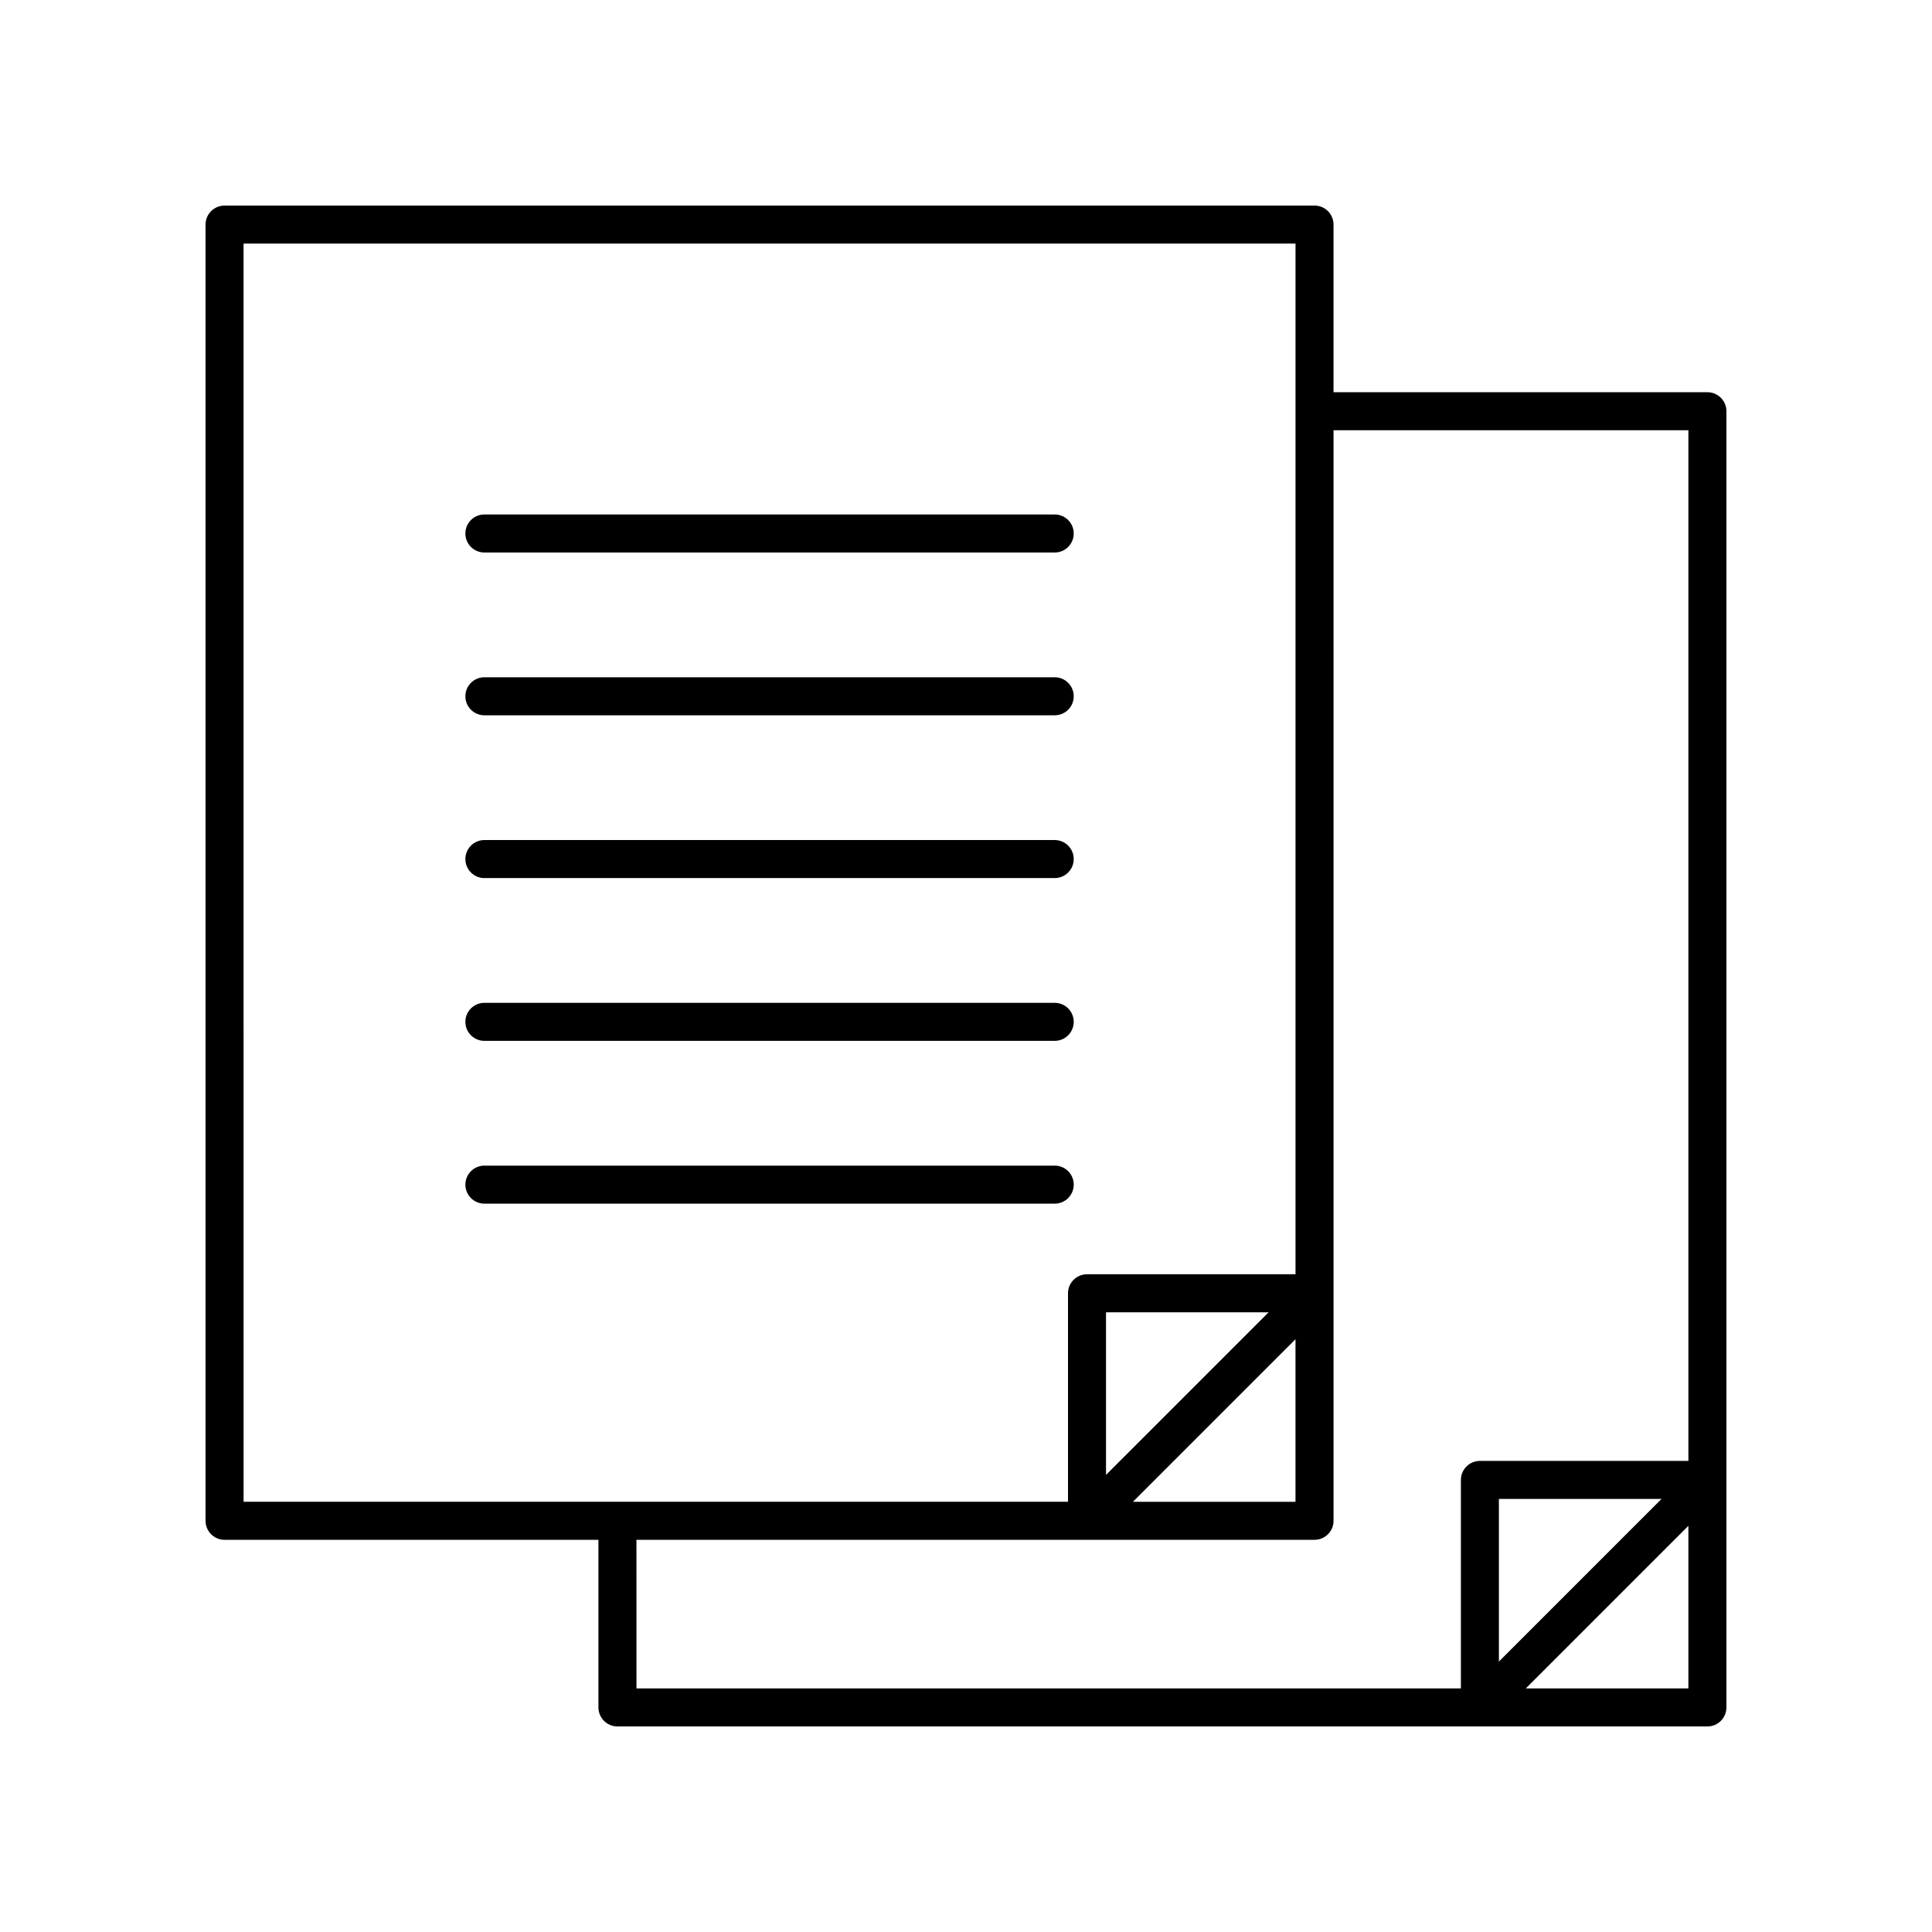
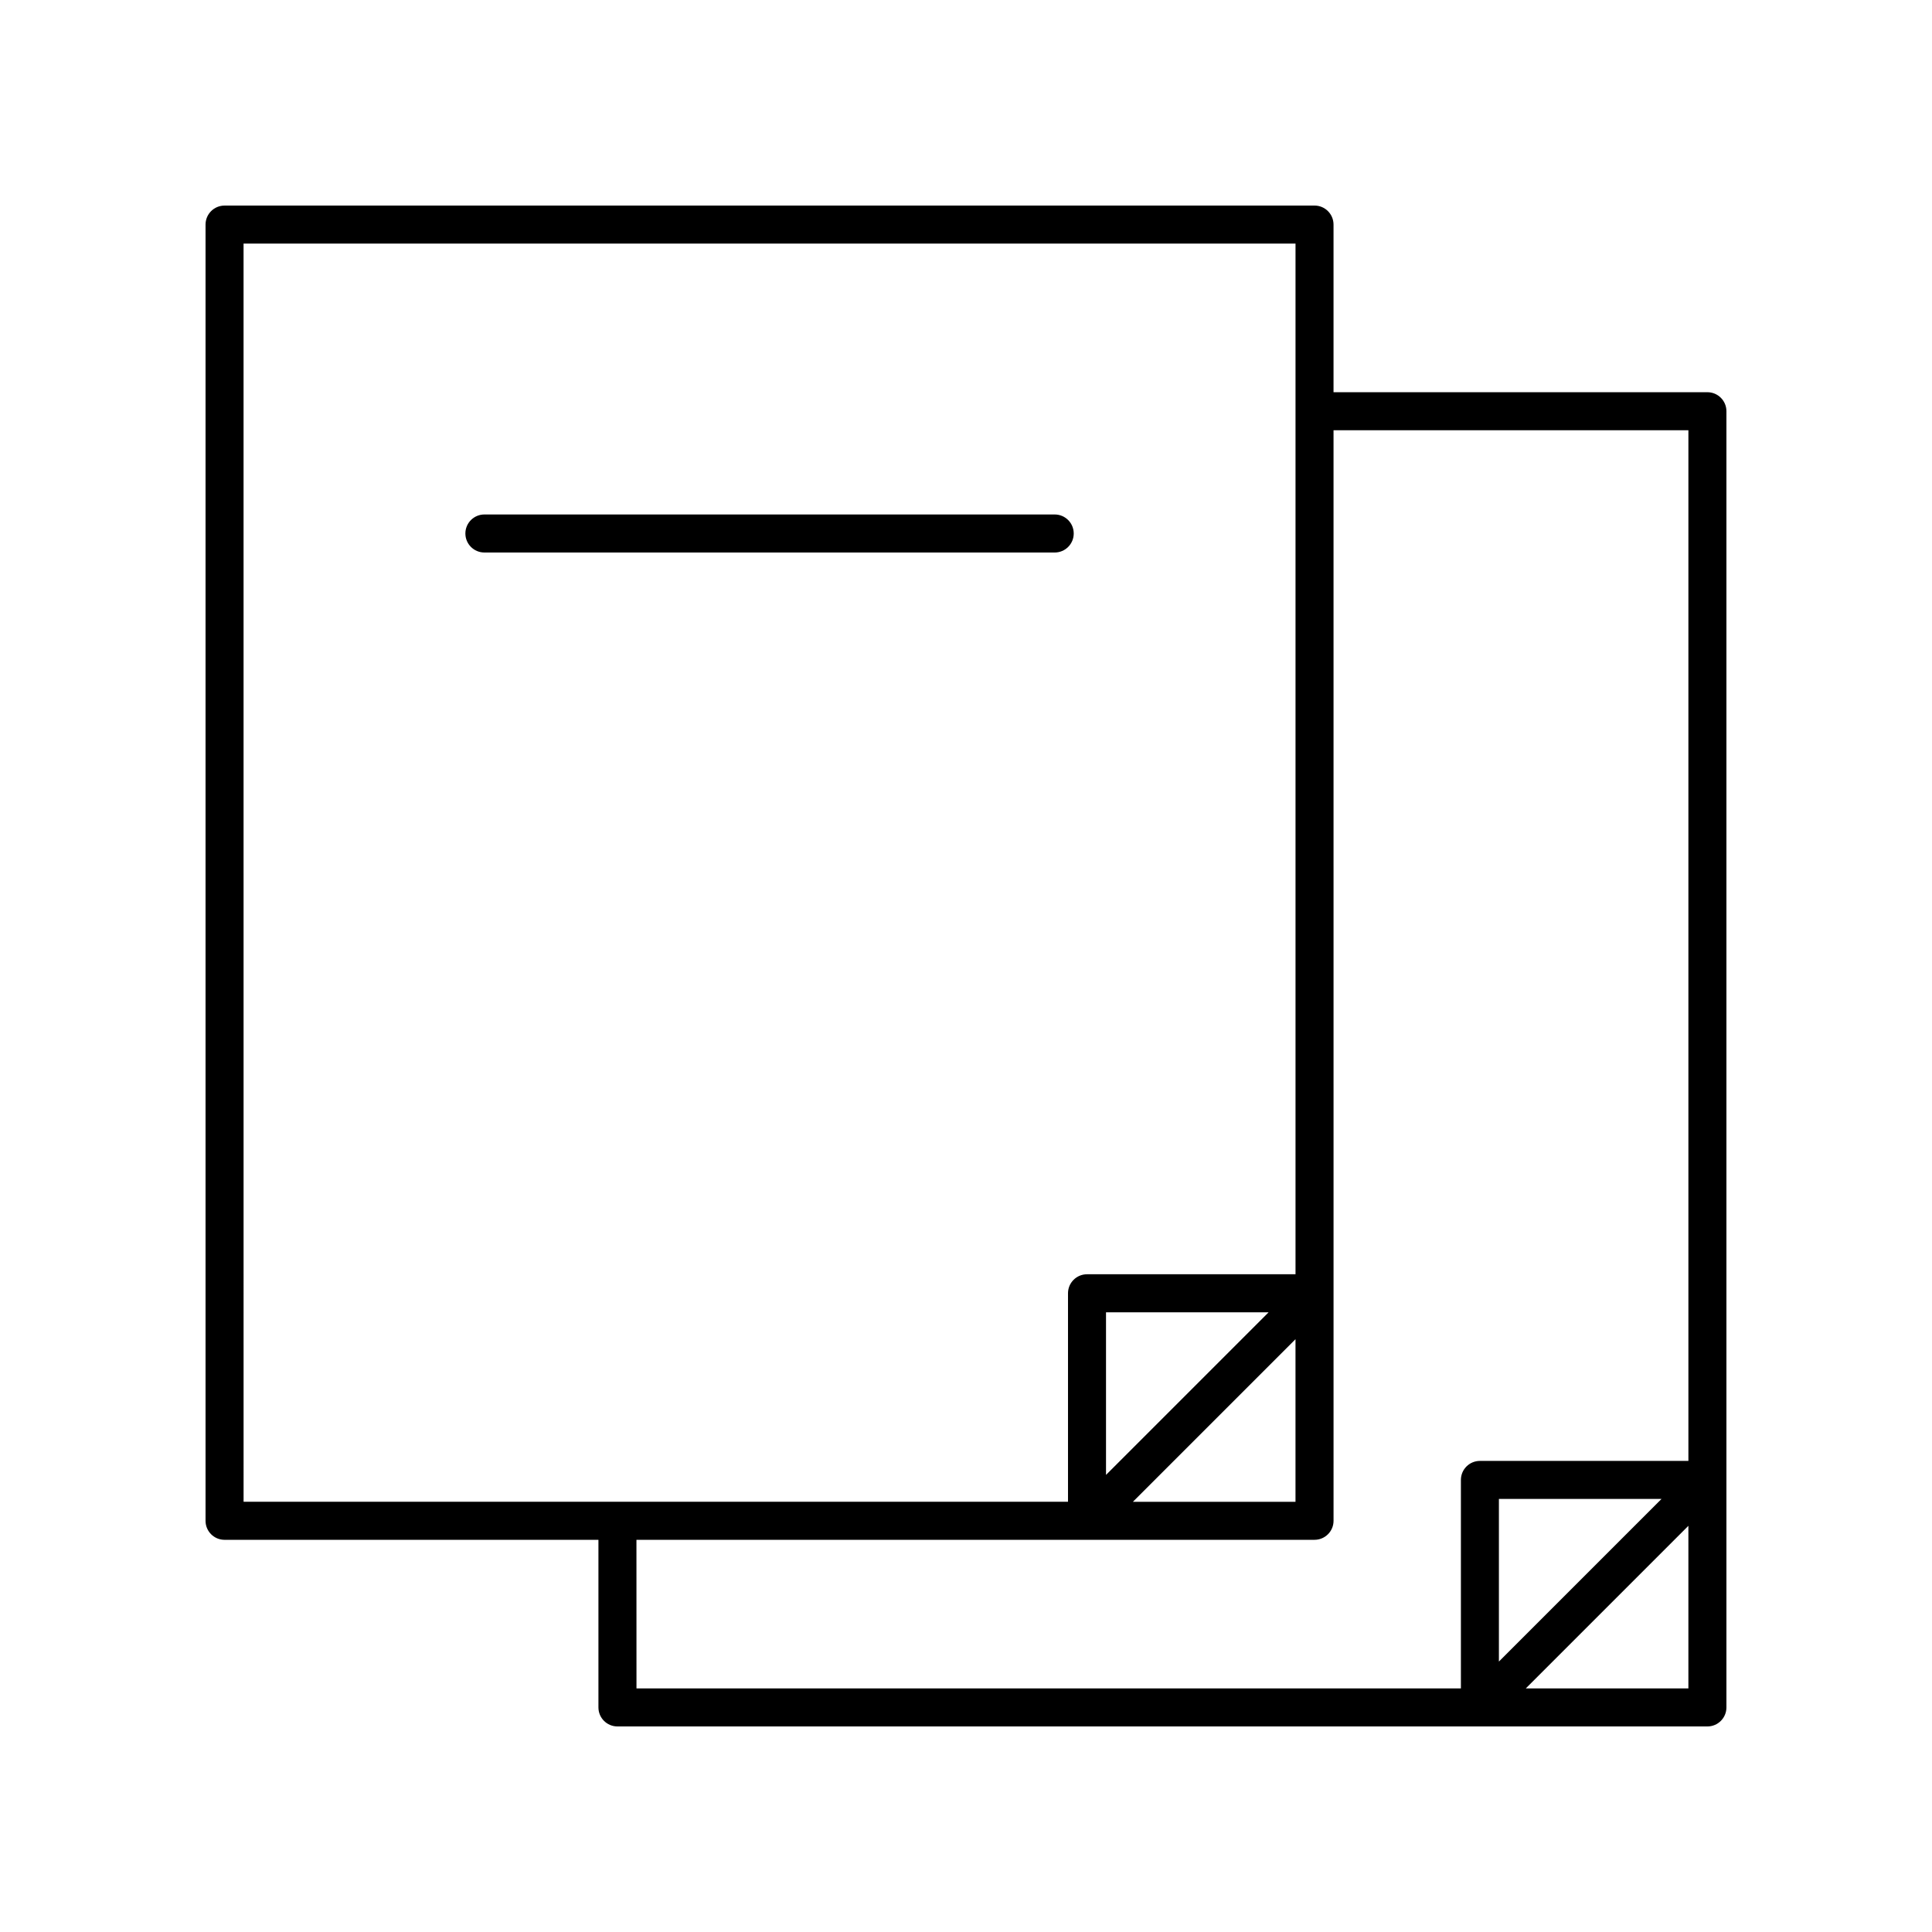
<svg xmlns="http://www.w3.org/2000/svg" fill="#000000" width="800px" height="800px" version="1.1" viewBox="144 144 512 512">
  <g>
    <path d="m596.48 247.94h-99.082v-44.426c0-2.781-2.254-5.039-5.039-5.039l-288.85 0.004c-2.781 0-5.039 2.254-5.039 5.039v343.51c0 2.781 2.254 5.039 5.039 5.039h99.082v44.418c0 2.781 2.254 5.039 5.039 5.039h288.85c2.781 0 5.039-2.254 5.039-5.039v-343.51c0-2.781-2.258-5.035-5.039-5.035zm-109.16 250.96v43.09h-43.09zm-50.215 35.965v-43.09h43.09zm-228.56-326.31h278.78v273.14h-55.254c-2.781 0-5.039 2.254-5.039 5.039v55.25h-218.48zm104.12 343.51h179.7c2.781 0 5.039-2.254 5.039-5.039l-0.004-289.01h94.043v273.14h-55.25c-2.781 0-5.039 2.254-5.039 5.039v55.25h-218.48zm271.65-10.828-43.09 43.09v-43.09zm-35.965 50.211 43.09-43.09v43.09z" />
    <path d="m272.37 290.42h151.14c2.781 0 5.039-2.254 5.039-5.039 0-2.781-2.254-5.039-5.039-5.039h-151.14c-2.781 0-5.039 2.254-5.039 5.039 0 2.781 2.254 5.039 5.039 5.039z" />
-     <path d="m272.37 333.56h151.14c2.781 0 5.039-2.254 5.039-5.039 0-2.781-2.254-5.039-5.039-5.039h-151.14c-2.781 0-5.039 2.254-5.039 5.039 0 2.785 2.254 5.039 5.039 5.039z" />
-     <path d="m272.37 376.7h151.14c2.781 0 5.039-2.254 5.039-5.039 0-2.781-2.254-5.039-5.039-5.039h-151.14c-2.781 0-5.039 2.254-5.039 5.039 0 2.781 2.254 5.039 5.039 5.039z" />
-     <path d="m272.37 419.84h151.14c2.781 0 5.039-2.254 5.039-5.039 0-2.781-2.254-5.039-5.039-5.039h-151.14c-2.781 0-5.039 2.254-5.039 5.039s2.254 5.039 5.039 5.039z" />
-     <path d="m428.55 457.94c0-2.781-2.254-5.039-5.039-5.039h-151.14c-2.781 0-5.039 2.254-5.039 5.039 0 2.781 2.254 5.039 5.039 5.039h151.14c2.785 0 5.039-2.258 5.039-5.039z" />
  </g>
</svg>